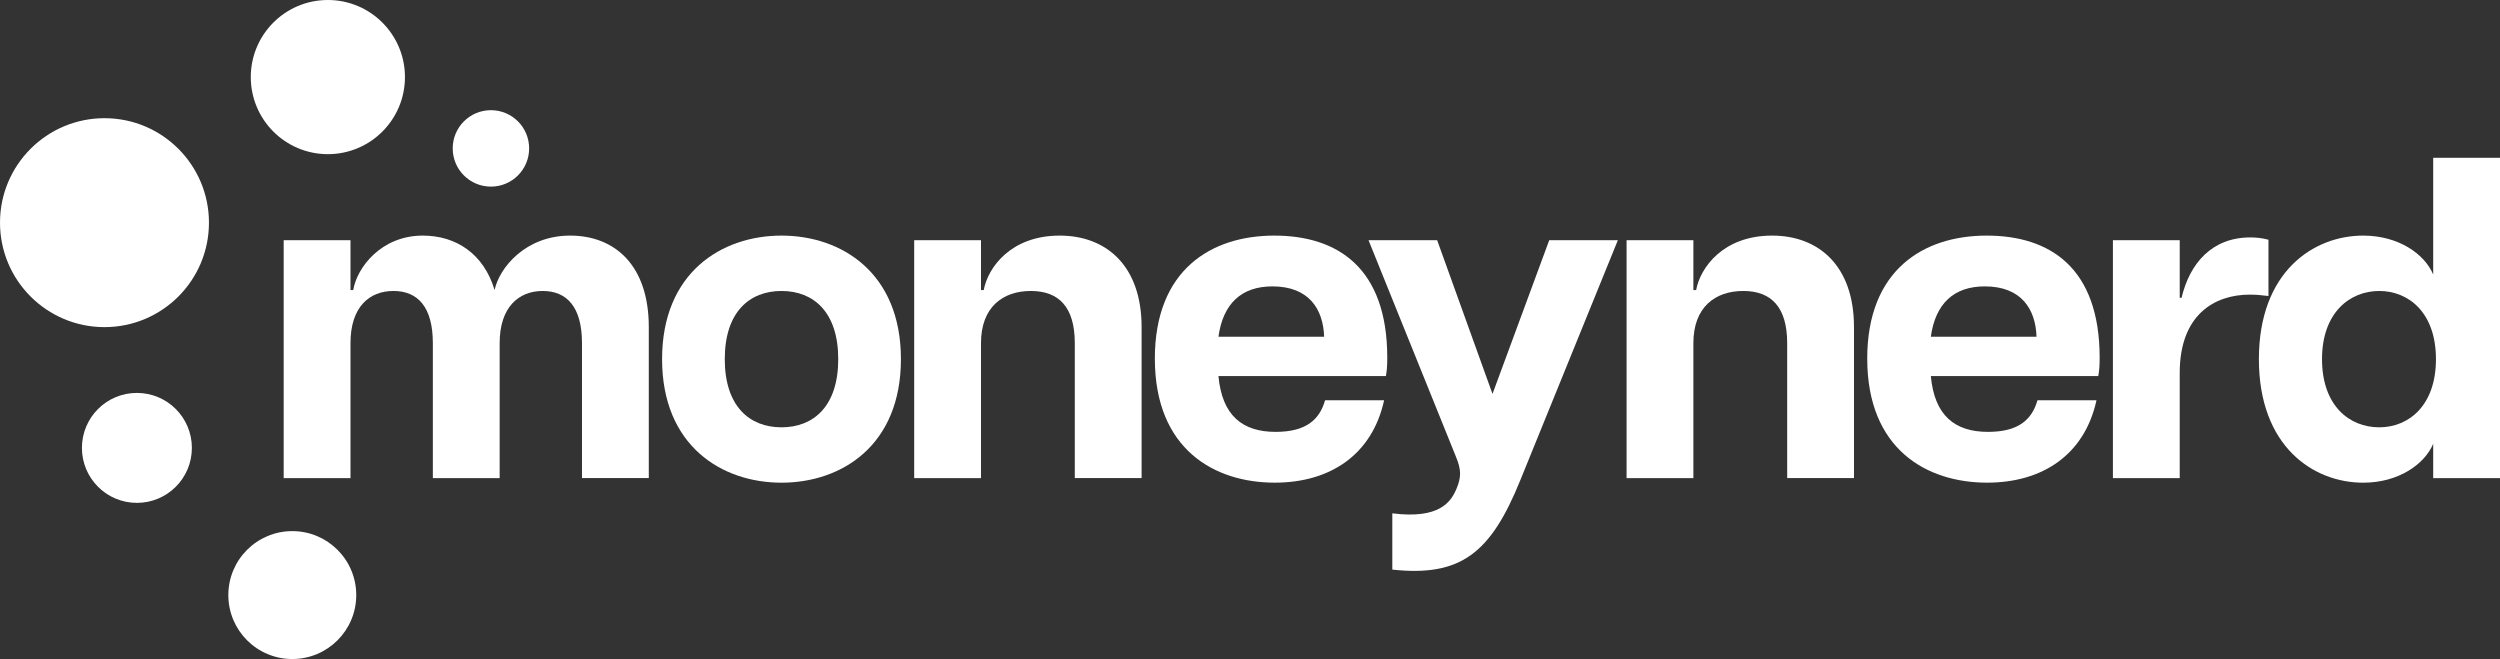
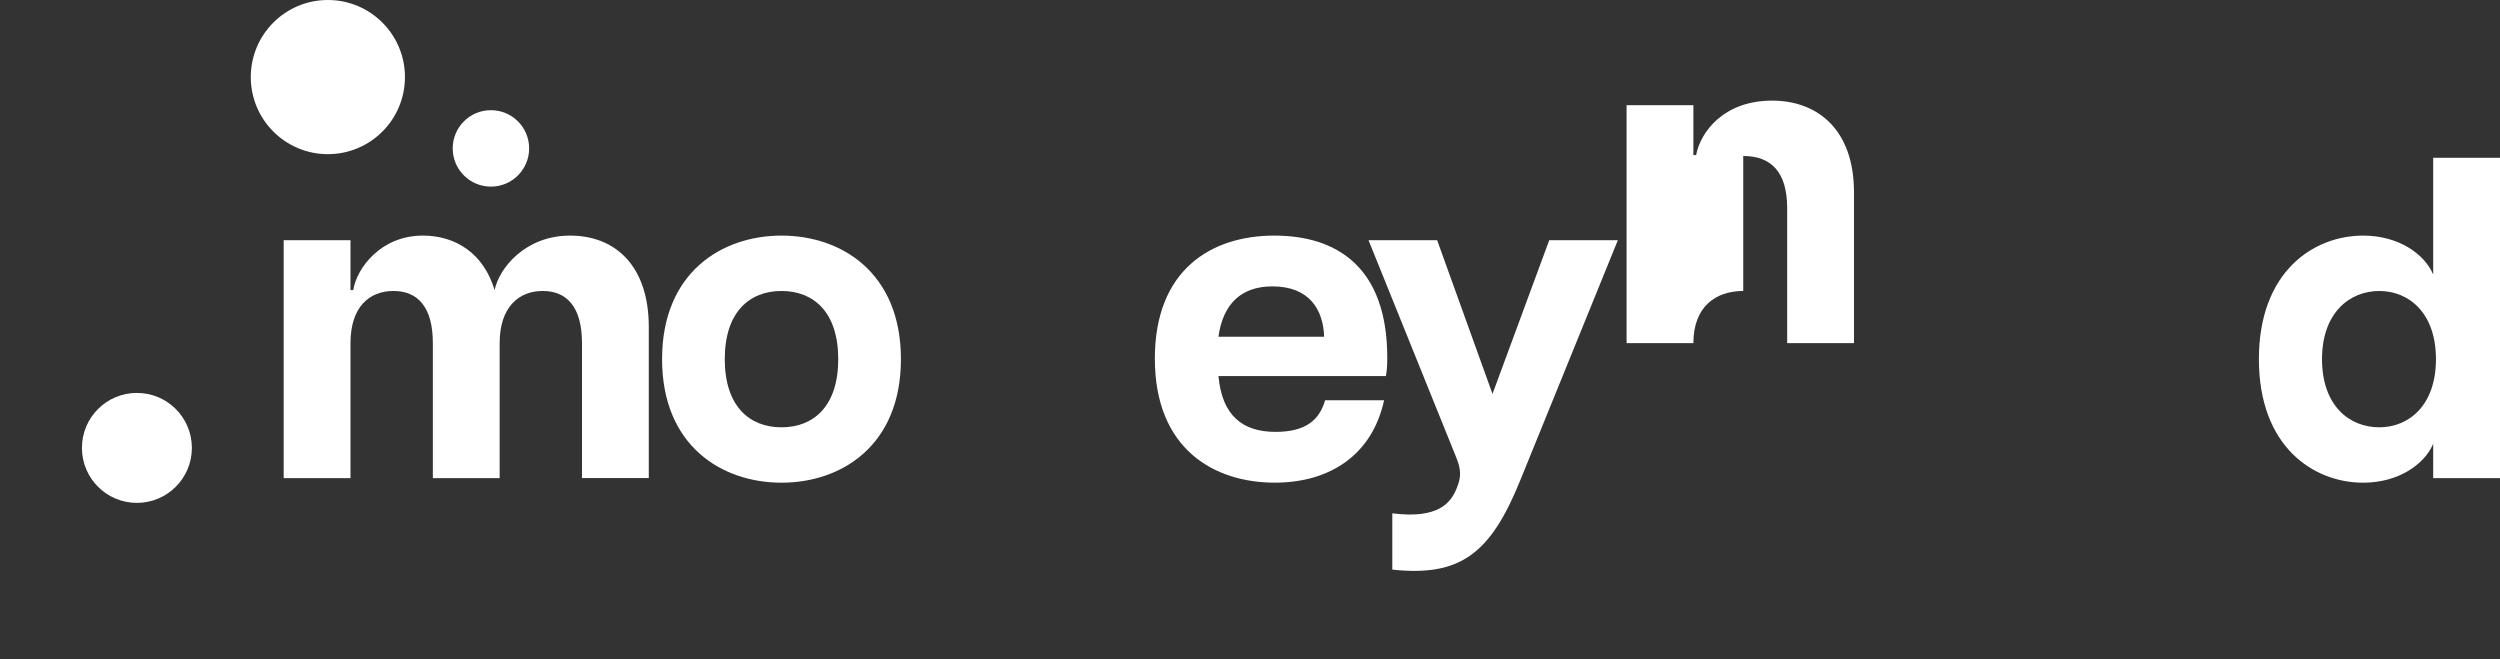
<svg xmlns="http://www.w3.org/2000/svg" id="Layer_1" viewBox="0 0 1080 284.71">
  <rect x="0" y="0" width="1080" height="284.71" fill="#333333" stroke="none" />
  <defs>
    <style>.cls-1{fill:#fff;stroke-width:0px;}</style>
  </defs>
  <path class="cls-1" d="m234.43,125.7c-10.28,0-18.58,6.92-18.58,22.53v58.31h-28.86v-58.31c0-15.61-6.52-22.53-17-22.53s-18.58,6.92-18.58,22.53v58.31h-28.86v-102.78h28.86v21.54h1.19c1.58-9.68,12.06-23.52,30.04-23.52,14.23,0,26.29,7.71,31.03,23.52,1.97-9.48,13.24-23.52,32.61-23.52s34,12.85,34,39.53v65.23h-28.86v-58.31c0-15.61-6.52-22.53-17-22.53" />
  <path class="cls-1" d="m286.02,155.15c0-37.36,25.7-53.37,51.59-53.37s51.59,16.01,51.59,53.37-25.69,53.37-51.59,53.37-51.59-16.01-51.59-53.37m51.59,29.45c13.84,0,24.51-9.09,24.51-29.45s-10.67-29.45-24.51-29.45-24.51,9.09-24.51,29.45,10.67,29.45,24.51,29.45" />
-   <path class="cls-1" d="m445.33,125.7c-12.06,0-21.54,6.92-21.54,22.53v58.31h-28.86v-102.78h28.86v21.54h1.19c1.78-9.68,11.66-23.52,32.81-23.52,19.96,0,35.38,12.85,35.38,39.53v65.23h-28.86v-58.31c0-15.61-6.92-22.53-18.98-22.53" />
  <path class="cls-1" d="m498.89,154.95c0-38.35,24.31-53.17,51.59-53.17s48.82,13.83,48.82,52.77c0,3.76-.2,5.73-.59,7.91h-72.34c1.58,17.2,10.48,24.11,24.71,24.11,13.24,0,18.98-5.34,21.35-13.64h25.5c-5.14,23.52-23.32,35.58-47.24,35.58-26.09,0-51.79-14.43-51.79-53.56m73.13-9.49c-.4-11.86-6.52-21.74-22.34-21.74-13.44,0-21.35,7.51-23.32,21.74h45.66Z" />
  <path class="cls-1" d="m629.15,211.28c2.17-5.14,2.17-8.3-.2-14.03l-37.75-93.49h29.65l23.91,66.41,24.51-66.41h29.65l-42.1,103.57c-12.85,31.82-25.89,41.9-55.34,38.74v-24.31c20.36,2.57,25.3-4.94,27.67-10.48" />
-   <path class="cls-1" d="m753.08,125.7c-12.06,0-21.54,6.92-21.54,22.53v58.31h-28.86v-102.78h28.86v21.54h1.19c1.78-9.68,11.66-23.52,32.81-23.52,19.96,0,35.38,12.85,35.38,39.53v65.23h-28.86v-58.31c0-15.61-6.92-22.53-18.98-22.53" />
-   <path class="cls-1" d="m806.64,154.95c0-38.35,24.31-53.17,51.59-53.17s48.82,13.83,48.82,52.77c0,3.76-.2,5.73-.59,7.91h-72.34c1.58,17.2,10.48,24.11,24.71,24.11,13.24,0,18.98-5.34,21.35-13.64h25.5c-5.14,23.52-23.32,35.58-47.24,35.58-26.09,0-51.79-14.43-51.79-53.56m73.13-9.49c-.4-11.86-6.52-21.74-22.34-21.74-13.44,0-21.35,7.51-23.32,21.74h45.66Z" />
-   <path class="cls-1" d="m912.78,103.76h28.86v24.9h.79c3.56-15.02,13.24-26.09,29.65-26.09,2.37,0,4.94.2,7.9.99v24.31c-3.16-.4-5.53-.59-8.1-.59-15.42,0-30.24,8.89-30.24,33.8v45.46h-28.86v-102.78Z" />
+   <path class="cls-1" d="m753.08,125.7c-12.06,0-21.54,6.92-21.54,22.53h-28.86v-102.78h28.86v21.54h1.19c1.78-9.68,11.66-23.52,32.81-23.52,19.96,0,35.38,12.85,35.38,39.53v65.23h-28.86v-58.31c0-15.61-6.92-22.53-18.98-22.53" />
  <path class="cls-1" d="m975.84,155.15c0-37.75,23.52-53.37,45.06-53.37,15.22,0,26.49,7.9,30.24,16.8v-50.4h28.86v138.36h-28.86v-14.82c-3.76,8.89-15.02,16.8-30.24,16.8-21.54,0-45.06-15.61-45.06-53.37m51.98,29.45c12.65,0,24.51-9.29,24.51-29.45s-11.86-29.45-24.51-29.45-24.71,9.29-24.71,29.45,11.86,29.45,24.71,29.45" />
-   <path class="cls-1" d="m90.27,96.19c0,24.93-20.21,45.13-45.13,45.13S0,121.12,0,96.19s20.21-45.13,45.14-45.13,45.13,20.21,45.13,45.13" />
  <path class="cls-1" d="m174.94,33.3c0,18.39-14.91,33.3-33.3,33.3s-33.3-14.91-33.3-33.3S123.24,0,141.64,0s33.3,14.91,33.3,33.3" />
  <path class="cls-1" d="m82.89,193.49c0,13.12-10.63,23.75-23.75,23.75s-23.75-10.63-23.75-23.75,10.63-23.75,23.75-23.75,23.75,10.63,23.75,23.75" />
-   <path class="cls-1" d="m153.9,257.07c0,15.26-12.37,27.63-27.63,27.63s-27.63-12.37-27.63-27.63,12.37-27.63,27.63-27.63,27.63,12.37,27.63,27.63" />
  <path class="cls-1" d="m228.59,64.11c0,9.12-7.39,16.51-16.51,16.51s-16.51-7.39-16.51-16.51,7.39-16.51,16.51-16.51,16.51,7.39,16.51,16.51" />
</svg>